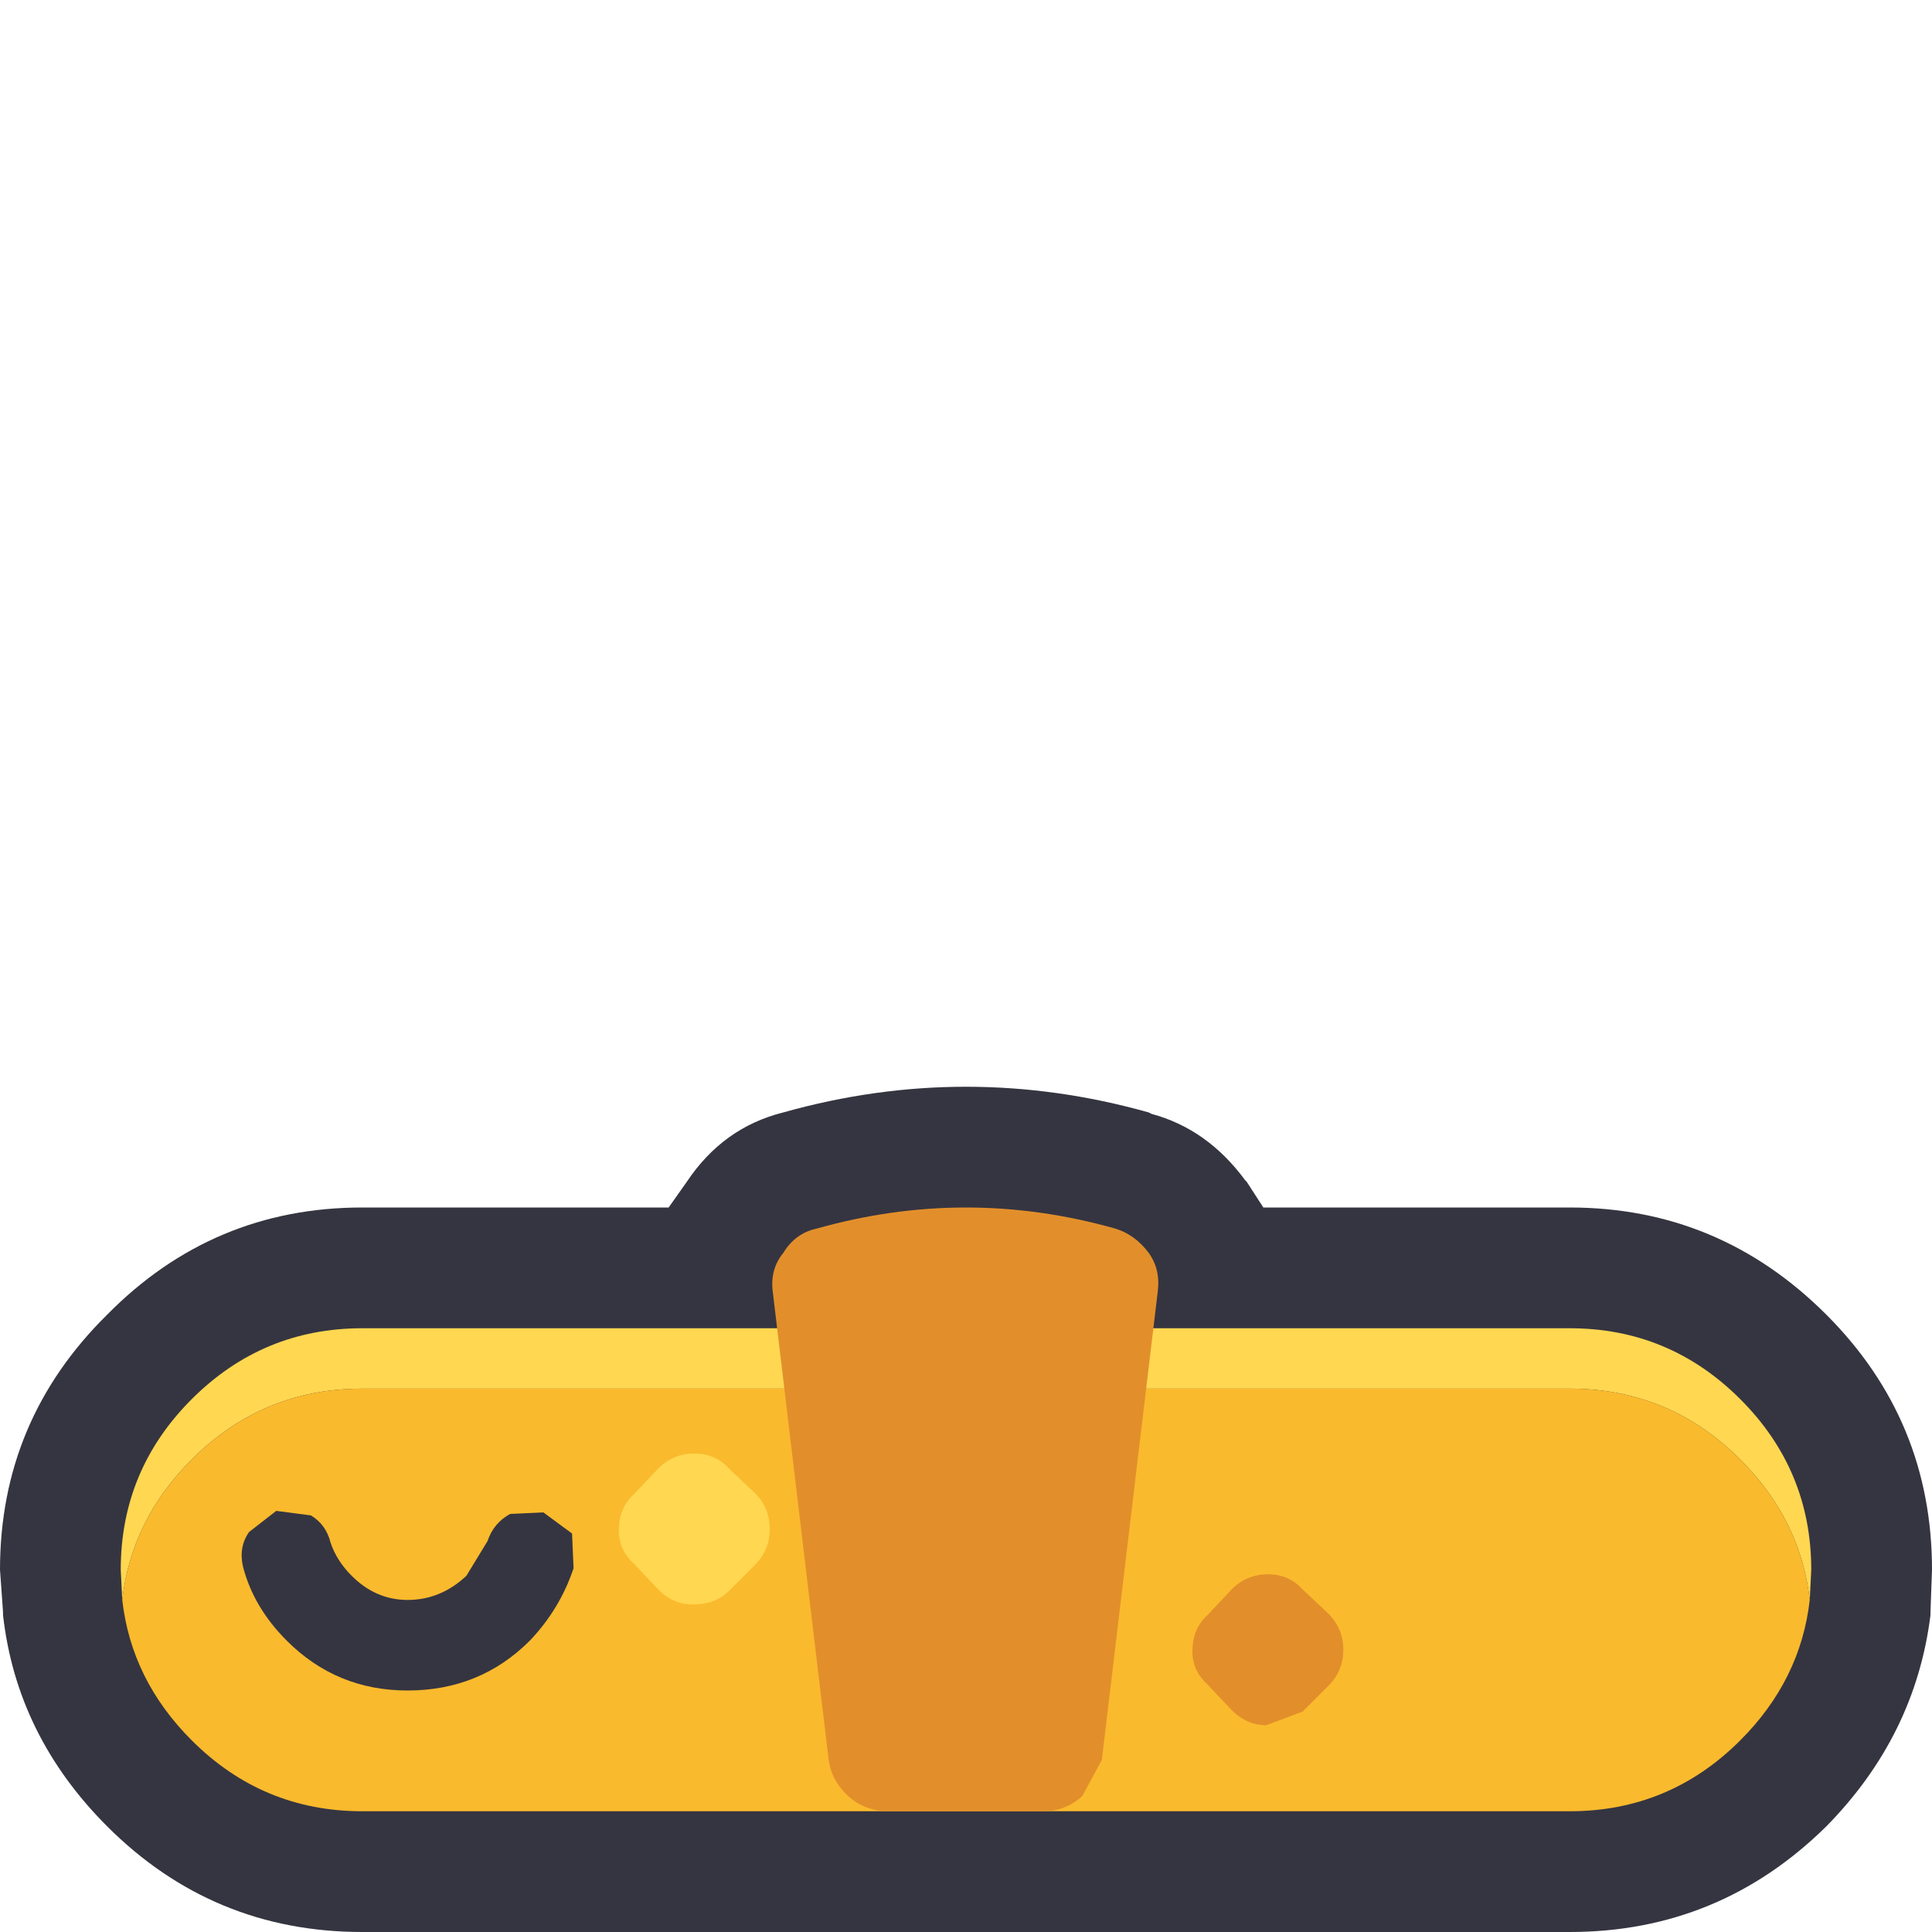
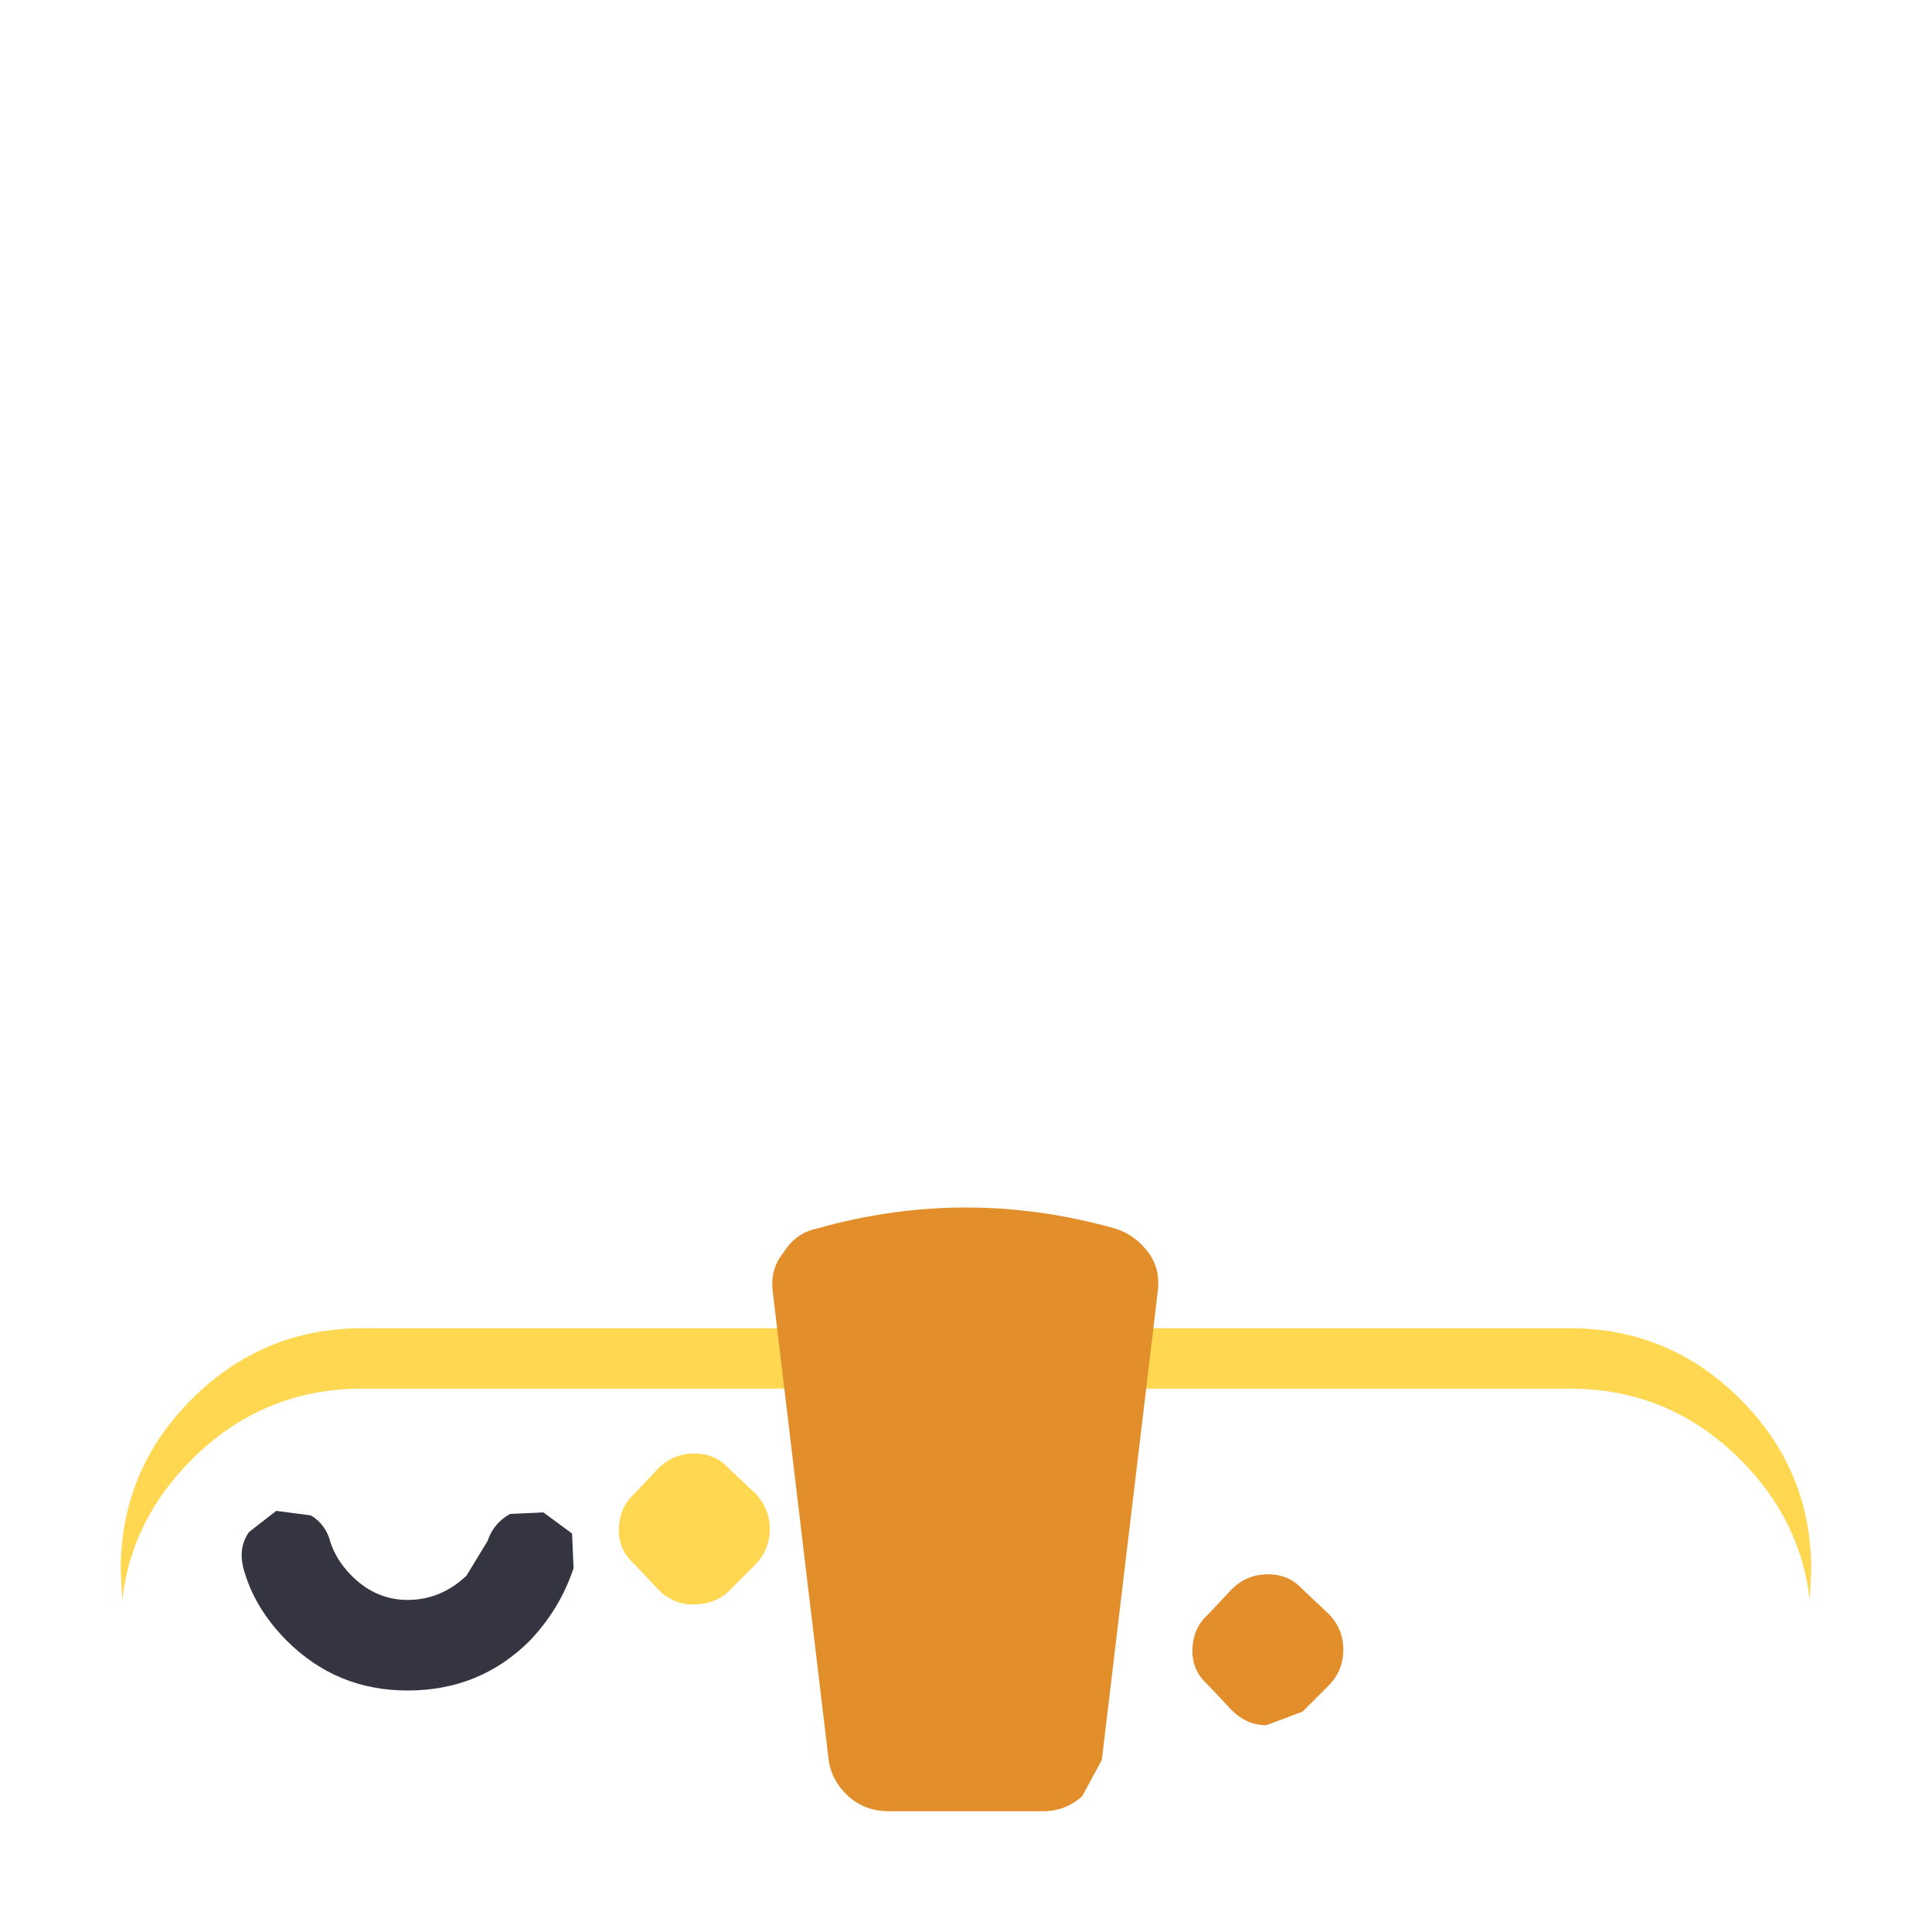
<svg xmlns="http://www.w3.org/2000/svg" width="64" height="64">
  <defs />
  <g>
-     <path stroke="none" fill="#353541" d="M60.5 43.55 Q64 47.05 64 52 L63.95 53.4 63.95 53.5 Q63.45 57.5 60.5 60.5 56.95 64 52 64 L12 64 Q7.05 64 3.55 60.5 0.55 57.5 0.1 53.5 L0.1 53.4 0 52 Q0 47.05 3.55 43.55 7.05 40 12 40 L22.15 40 22.75 39.15 Q23.95 37.35 25.95 36.85 32 35.15 38.05 36.85 L38.15 36.9 Q40 37.4 41.25 39.1 L41.3 39.15 41.85 40 52 40 Q56.95 40 60.5 43.55" />
    <path stroke="none" fill="#FFD751" d="M4.05 53 L4 52 Q4 48.7 6.35 46.35 8.7 44 12 44 L52 44 Q55.3 44 57.65 46.35 60 48.7 60 52 L59.95 53 Q59.65 50.35 57.65 48.35 55.3 46 52 46 L12 46 Q8.7 46 6.35 48.35 4.35 50.35 4.05 53" />
-     <path stroke="none" fill="#FABA2D" d="M4.05 53 Q4.35 50.35 6.35 48.35 8.7 46 12 46 L52 46 Q55.3 46 57.65 48.35 59.65 50.35 59.95 53 59.65 55.65 57.65 57.65 55.3 60 52 60 L12 60 Q8.7 60 6.35 57.65 4.35 55.65 4.05 53" />
    <path stroke="none" fill="#353541" d="M17.55 54.35 Q15.9 56 13.5 56 11.15 56 9.5 54.35 8.4 53.25 8.05 51.9 7.9 51.25 8.25 50.75 L9.15 50.05 10.3 50.2 Q10.8 50.5 10.95 51.1 11.15 51.7 11.65 52.2 12.45 53 13.5 53 14.6 53 15.45 52.2 L16.15 51.05 Q16.35 50.45 16.9 50.15 L18 50.1 18.95 50.8 19 51.95 Q18.55 53.3 17.55 54.35" />
    <path stroke="none" fill="#E28F2B" d="M38.35 42.8 L36.5 58.3 35.85 59.5 Q35.3 60 34.55 60 L29.45 60 Q28.65 60 28.1 59.5 27.55 59 27.45 58.3 L25.6 42.8 Q25.5 42.05 25.95 41.5 26.35 40.85 27.05 40.7 32 39.3 36.95 40.7 37.6 40.9 38.05 41.5 38.45 42.05 38.35 42.8" />
    <path stroke="none" fill="#E28F2B" d="M43.15 56.7 L41.95 57.15 Q41.3 57.15 40.8 56.65 L40 55.8 Q39.5 55.35 39.5 54.7 39.5 53.95 40 53.5 L40.8 52.65 Q41.3 52.15 42 52.15 42.7 52.15 43.15 52.65 L44 53.45 Q44.5 53.95 44.5 54.65 44.5 55.35 44 55.85 L43.15 56.7" />
    <path stroke="none" fill="#FFD751" d="M24.15 52.7 Q23.7 53.15 22.95 53.15 22.3 53.15 21.8 52.65 L21 51.8 Q20.5 51.35 20.5 50.7 20.5 49.95 21 49.5 L21.8 48.65 Q22.3 48.15 23 48.15 23.7 48.15 24.15 48.65 L25 49.45 Q25.5 49.95 25.5 50.65 25.5 51.35 25 51.85 L24.15 52.7" />
  </g>
</svg>